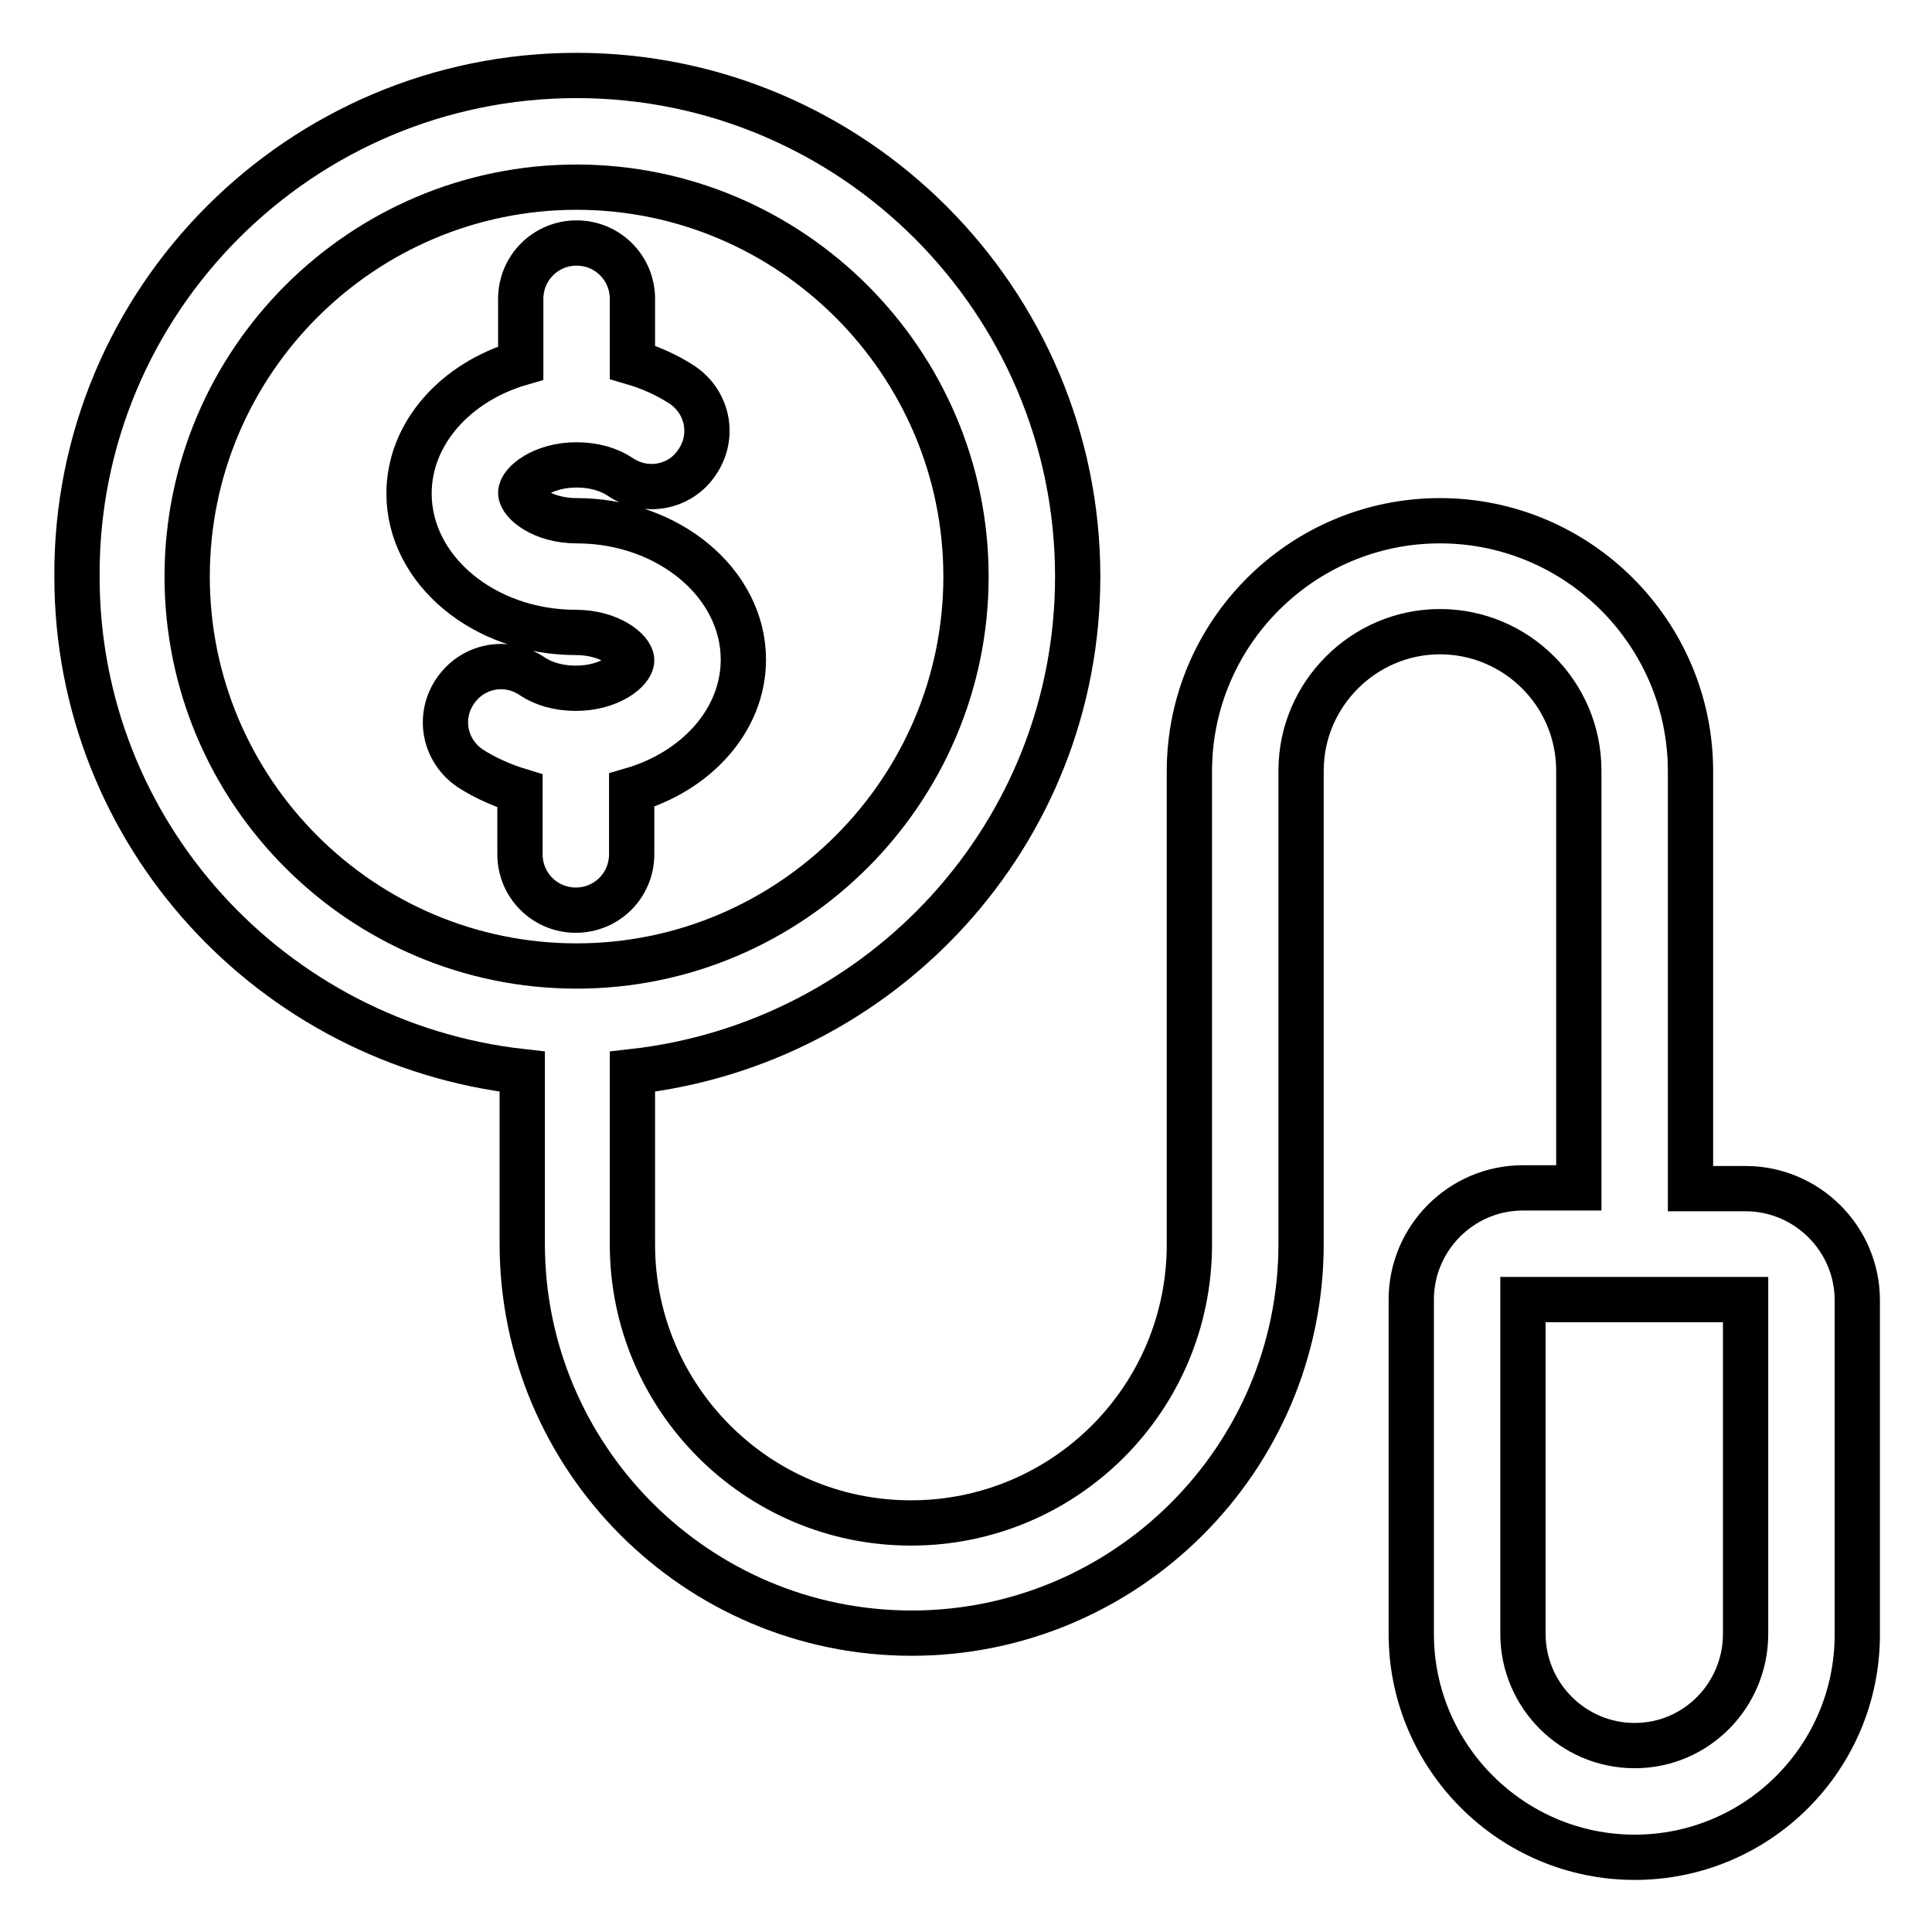
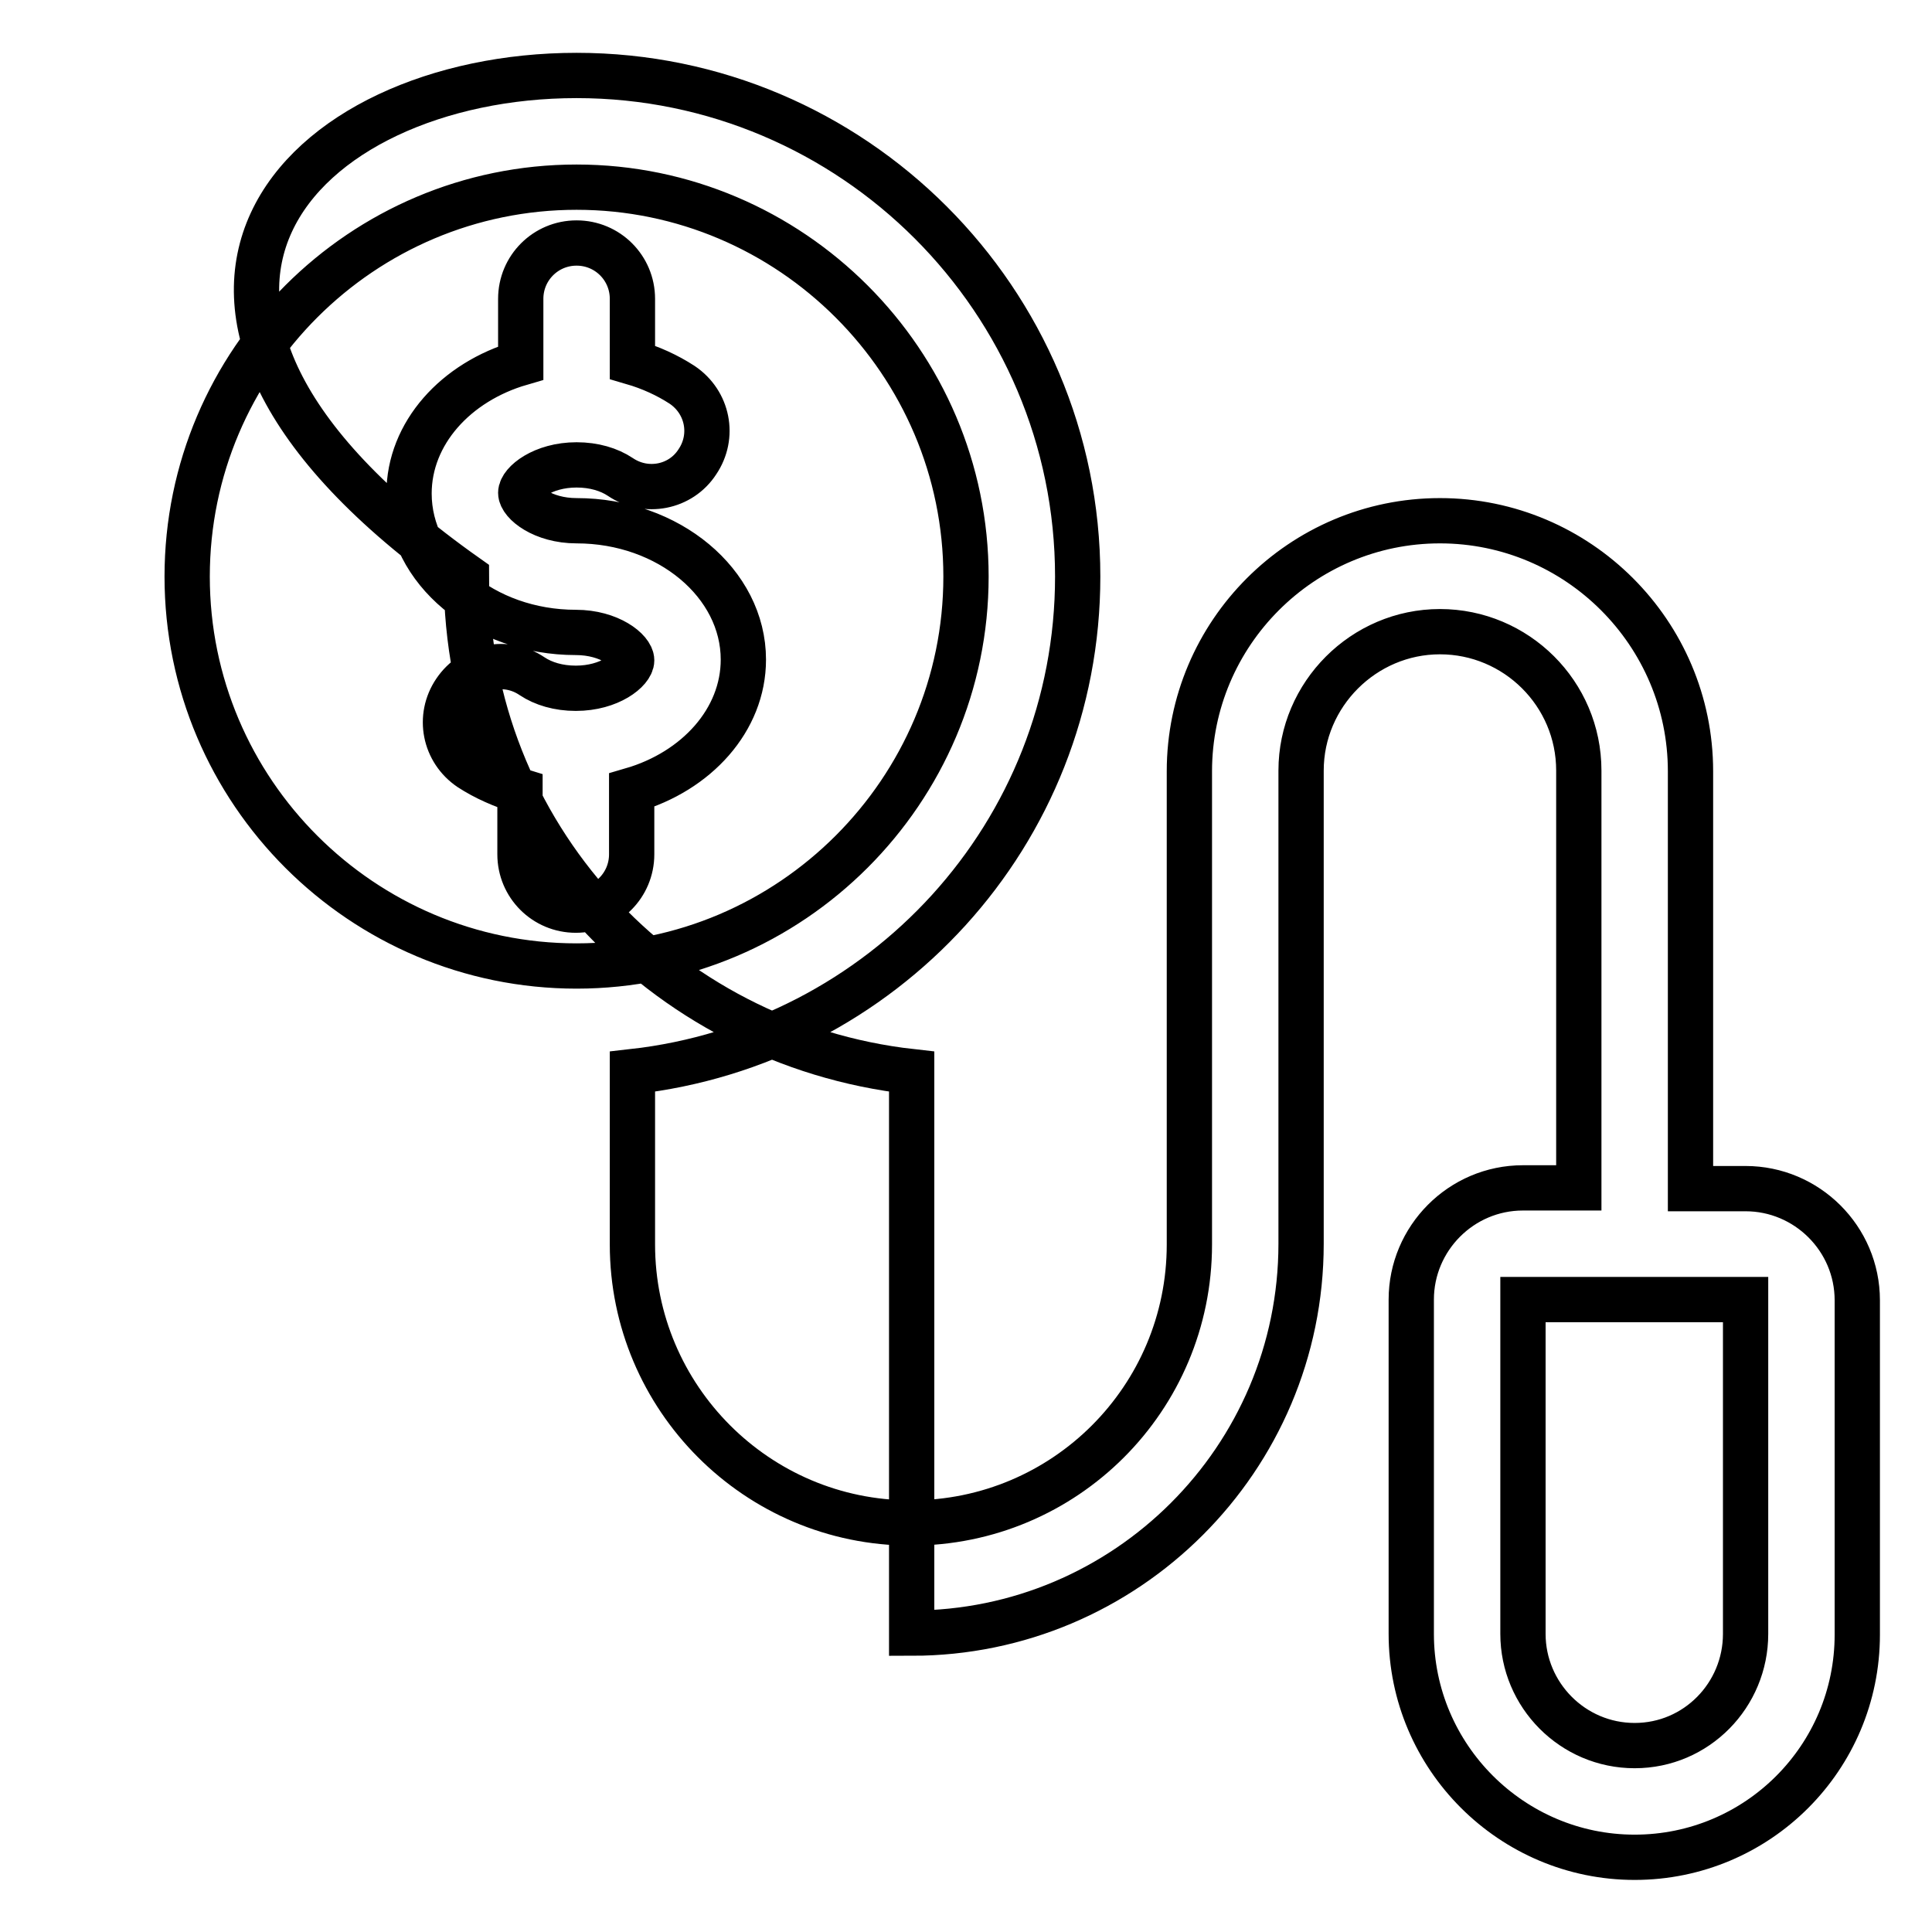
<svg xmlns="http://www.w3.org/2000/svg" version="1.1" x="0px" y="0px" viewBox="0 0 256 256" enable-background="new 0 0 256 256" xml:space="preserve">
  <g>
-     <path stroke-width="6" fill-opacity="0" stroke="#000000" d="M231.3,157.5c8.1,0,14.8,6.6,14.8,14.8v44.3c0,16.3-13.2,29.5-29.5,29.5S187,232.8,187,216.5v-44.3 c0-8.1,6.6-14.8,14.8-14.8h7.4v-55.3c0-10.2-8.3-18.4-18.4-18.4s-18.4,8.3-18.4,18.4v62.7c0,28.5-23.2,51.6-51.6,51.6 c-28.5,0-51.6-23.2-51.6-51.6V142c-33.1-3.7-59-31.5-59-65.6C10,39.8,39.8,10,76.4,10s66.4,29.8,66.4,66.4 c0,34.1-25.9,61.9-59,65.6v22.9c0,20.3,16.5,36.9,36.9,36.9s36.9-16.5,36.9-36.9v-62.7c0-18.3,14.9-33.2,33.2-33.2 s33.2,14.9,33.2,33.2v55.3H231.3z M76.4,69c12.2,0,22.1,8.3,22.1,18.4c0,8-6.2,14.8-14.8,17.3v8.5c0,4.1-3.3,7.4-7.4,7.4 s-7.4-3.3-7.4-7.4v-8.4c-2.3-0.7-4.6-1.7-6.6-3c-3.4-2.3-4.3-6.8-2-10.2c0,0,0,0,0,0c2.3-3.4,6.8-4.3,10.2-2c1.5,1,3.5,1.6,5.8,1.6 c4.5,0,7.4-2.4,7.4-3.7s-2.9-3.7-7.4-3.7c-12.2,0-22.1-8.3-22.1-18.4c0-8,6.2-14.8,14.8-17.3v-8.5c0-4.1,3.3-7.4,7.4-7.4 s7.4,3.3,7.4,7.4v8.4c2.4,0.7,4.6,1.7,6.6,3c3.4,2.3,4.3,6.8,2,10.2c0,0,0,0,0,0c-2.2,3.4-6.8,4.3-10.2,2c-1.5-1-3.5-1.6-5.8-1.6 c-4.5,0-7.4,2.4-7.4,3.7S71.9,69,76.4,69z M24.8,76.4c0,28.5,23.2,51.6,51.6,51.6S128,104.8,128,76.4s-23.2-51.6-51.6-51.6 S24.8,47.9,24.8,76.4z M231.3,216.5v-44.3h-29.5v44.3c0,8.1,6.6,14.8,14.8,14.8S231.3,224.6,231.3,216.5z" />
+     <path stroke-width="6" fill-opacity="0" stroke="#000000" d="M231.3,157.5c8.1,0,14.8,6.6,14.8,14.8v44.3c0,16.3-13.2,29.5-29.5,29.5S187,232.8,187,216.5v-44.3 c0-8.1,6.6-14.8,14.8-14.8h7.4v-55.3c0-10.2-8.3-18.4-18.4-18.4s-18.4,8.3-18.4,18.4v62.7c0,28.5-23.2,51.6-51.6,51.6 V142c-33.1-3.7-59-31.5-59-65.6C10,39.8,39.8,10,76.4,10s66.4,29.8,66.4,66.4 c0,34.1-25.9,61.9-59,65.6v22.9c0,20.3,16.5,36.9,36.9,36.9s36.9-16.5,36.9-36.9v-62.7c0-18.3,14.9-33.2,33.2-33.2 s33.2,14.9,33.2,33.2v55.3H231.3z M76.4,69c12.2,0,22.1,8.3,22.1,18.4c0,8-6.2,14.8-14.8,17.3v8.5c0,4.1-3.3,7.4-7.4,7.4 s-7.4-3.3-7.4-7.4v-8.4c-2.3-0.7-4.6-1.7-6.6-3c-3.4-2.3-4.3-6.8-2-10.2c0,0,0,0,0,0c2.3-3.4,6.8-4.3,10.2-2c1.5,1,3.5,1.6,5.8,1.6 c4.5,0,7.4-2.4,7.4-3.7s-2.9-3.7-7.4-3.7c-12.2,0-22.1-8.3-22.1-18.4c0-8,6.2-14.8,14.8-17.3v-8.5c0-4.1,3.3-7.4,7.4-7.4 s7.4,3.3,7.4,7.4v8.4c2.4,0.7,4.6,1.7,6.6,3c3.4,2.3,4.3,6.8,2,10.2c0,0,0,0,0,0c-2.2,3.4-6.8,4.3-10.2,2c-1.5-1-3.5-1.6-5.8-1.6 c-4.5,0-7.4,2.4-7.4,3.7S71.9,69,76.4,69z M24.8,76.4c0,28.5,23.2,51.6,51.6,51.6S128,104.8,128,76.4s-23.2-51.6-51.6-51.6 S24.8,47.9,24.8,76.4z M231.3,216.5v-44.3h-29.5v44.3c0,8.1,6.6,14.8,14.8,14.8S231.3,224.6,231.3,216.5z" />
  </g>
</svg>